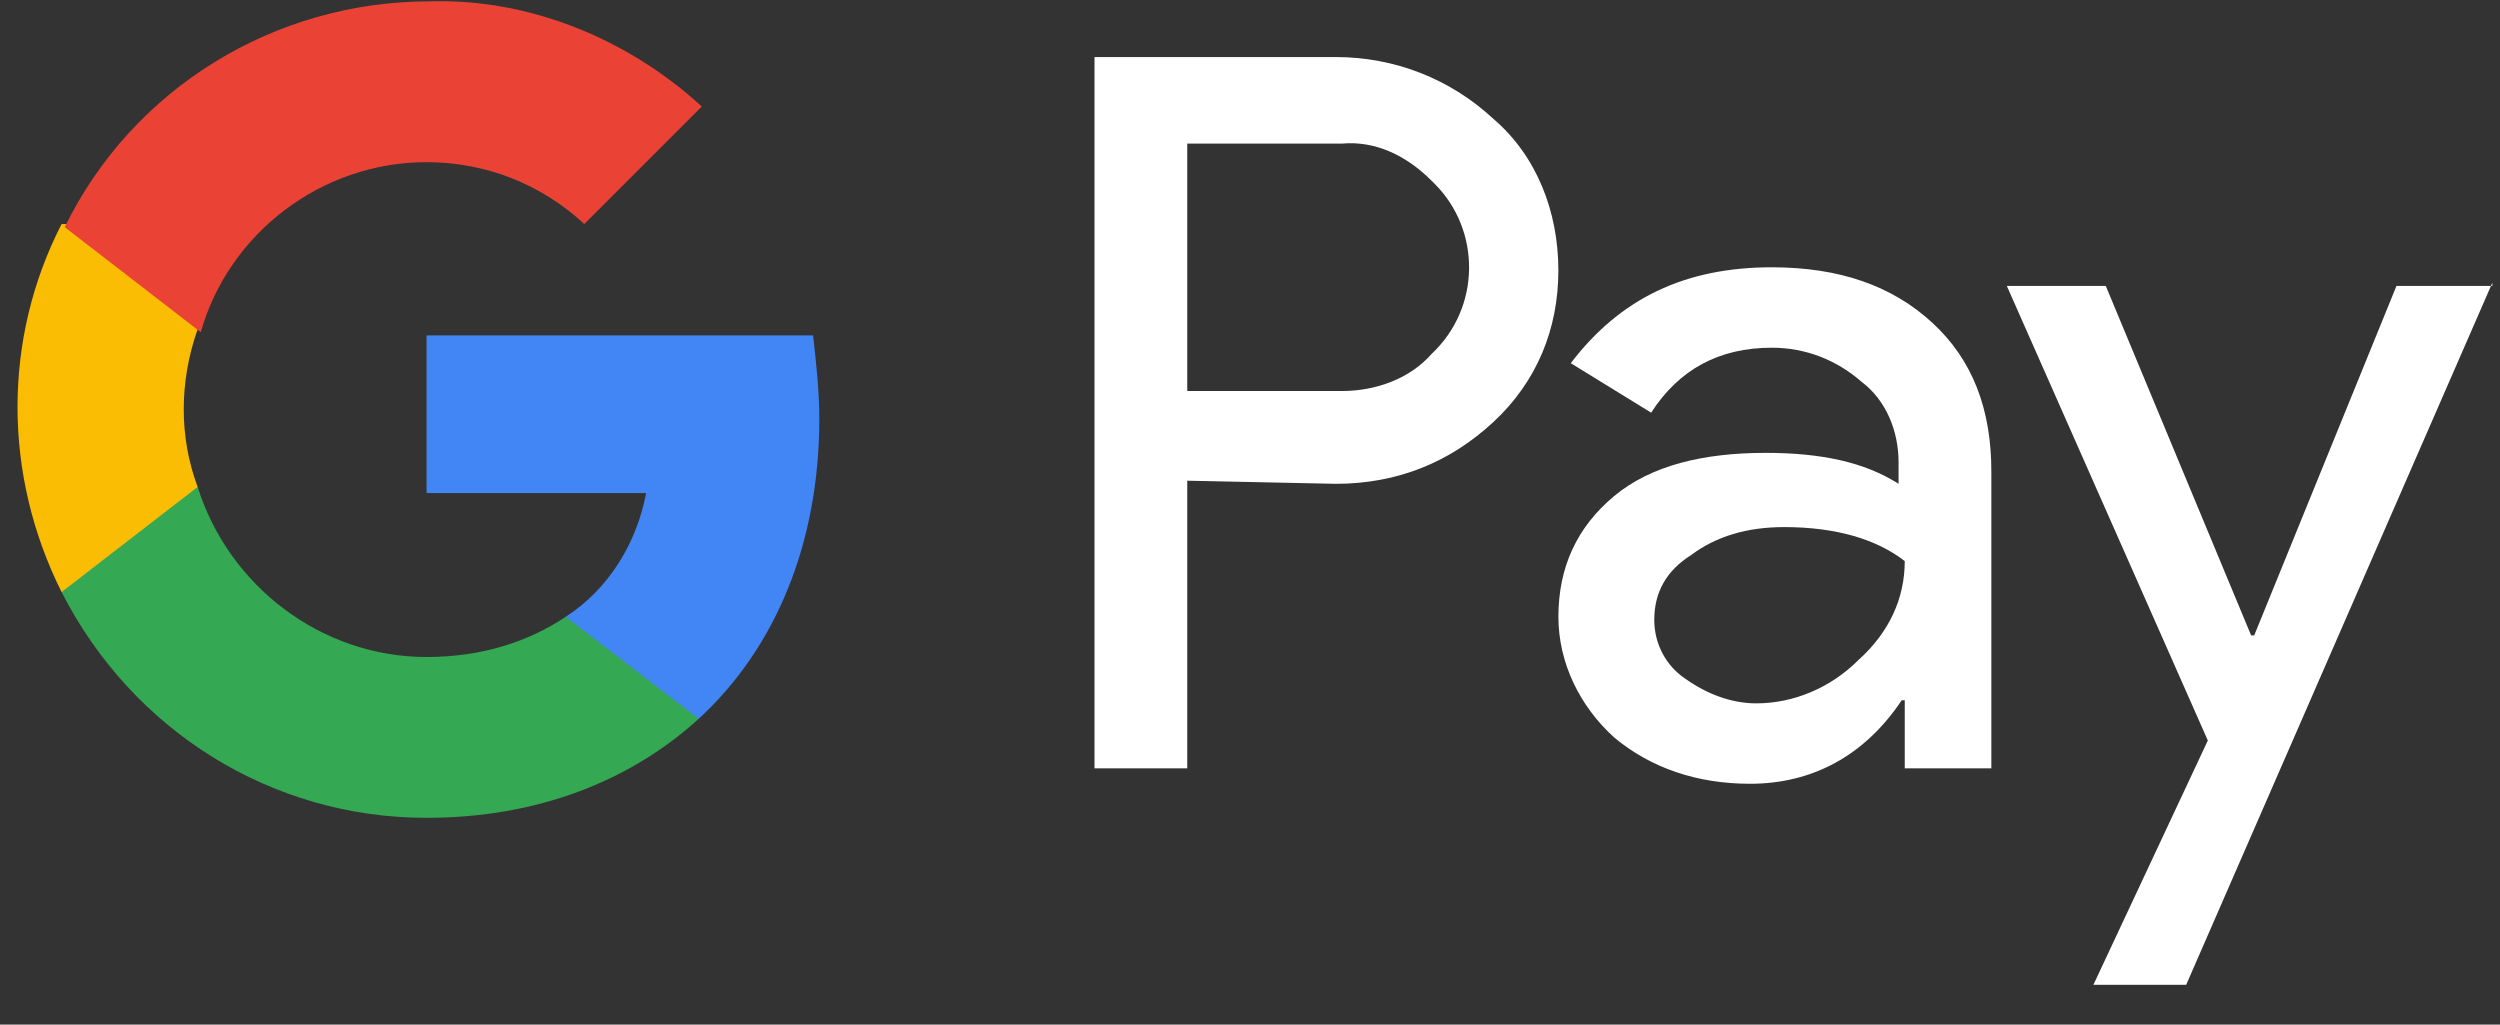
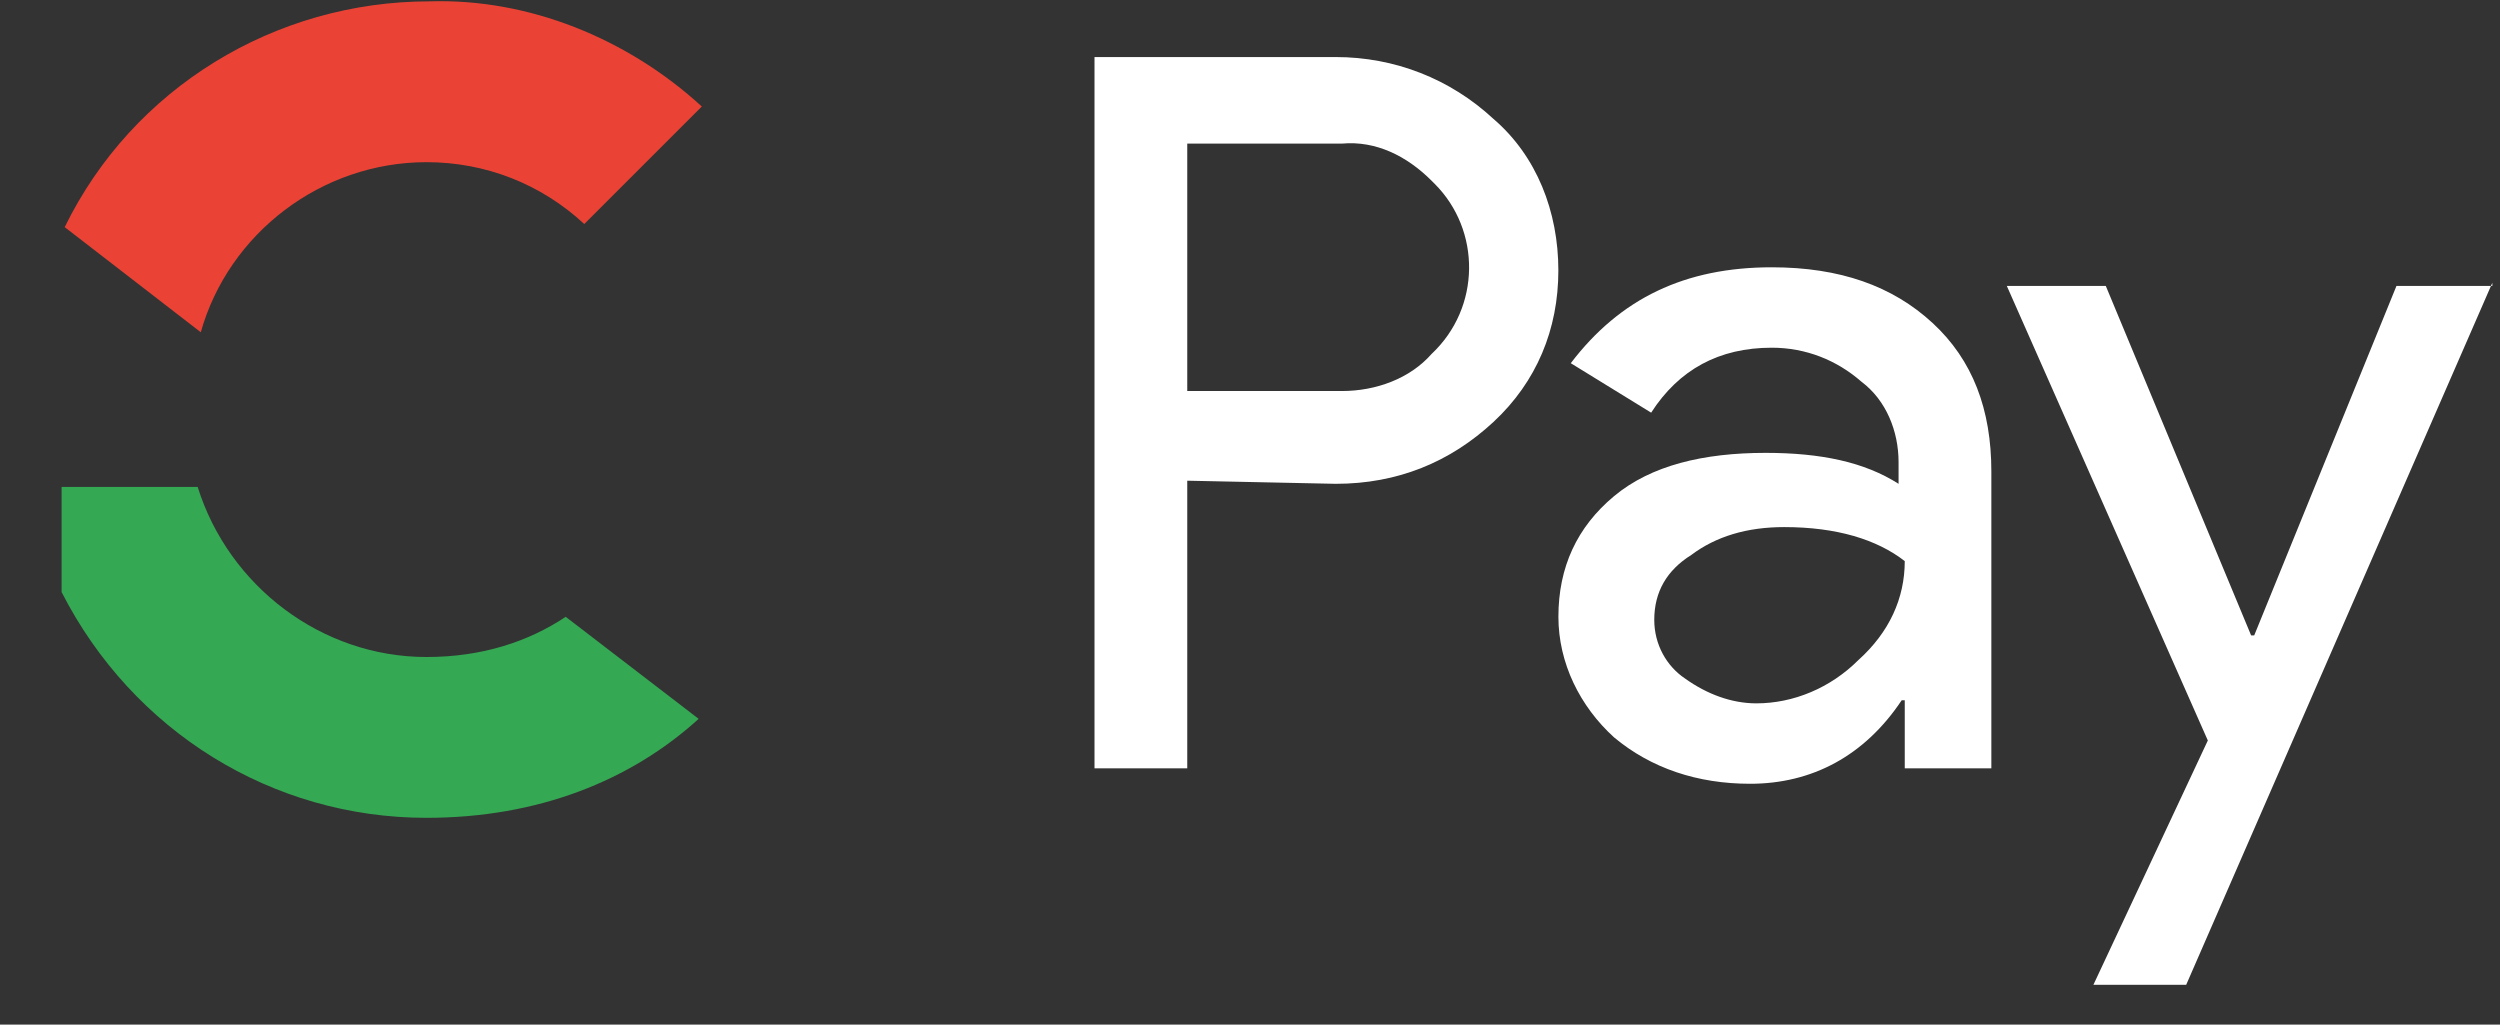
<svg xmlns="http://www.w3.org/2000/svg" width="61" height="25" viewBox="0 0 61 25" fill="none">
  <rect x="0" y="0" width="61" height="25" fill="#333333" stroke="none" />
  <path d="M28.969 11.729V18.747H26.706V1.392H32.591C34.025 1.392 35.383 1.92 36.44 2.901C37.496 3.806 38.024 5.165 38.024 6.598C38.024 8.032 37.496 9.315 36.44 10.296C35.383 11.277 34.1 11.805 32.591 11.805L28.969 11.729ZM28.969 3.504V9.541H32.742C33.572 9.541 34.402 9.239 34.931 8.636C36.138 7.504 36.138 5.617 35.006 4.485L34.931 4.41C34.327 3.806 33.572 3.429 32.742 3.504H28.969Z" fill="white" />
  <path d="M43.231 6.522C44.891 6.522 46.174 6.975 47.155 7.881C48.136 8.786 48.589 9.994 48.589 11.503V18.747H46.476V17.087H46.401C45.495 18.445 44.212 19.124 42.703 19.124C41.42 19.124 40.288 18.747 39.383 17.992C38.553 17.238 38.025 16.181 38.025 15.049C38.025 13.842 38.477 12.861 39.383 12.106C40.288 11.352 41.571 11.05 43.08 11.05C44.439 11.05 45.495 11.276 46.325 11.805V11.276C46.325 10.522 46.023 9.767 45.42 9.314C44.816 8.786 44.061 8.484 43.231 8.484C41.949 8.484 40.968 9.013 40.288 10.069L38.327 8.862C39.534 7.277 41.118 6.522 43.231 6.522ZM40.364 15.125C40.364 15.728 40.666 16.257 41.118 16.558C41.647 16.936 42.25 17.162 42.854 17.162C43.76 17.162 44.665 16.785 45.344 16.106C46.099 15.427 46.476 14.597 46.476 13.691C45.797 13.163 44.816 12.861 43.533 12.861C42.628 12.861 41.873 13.087 41.269 13.54C40.666 13.917 40.364 14.446 40.364 15.125Z" fill="white" />
  <path d="M60.813 6.9L53.343 24.029H51.079L53.871 18.068L48.966 6.976H51.381L54.927 15.503H55.003L58.474 6.976H60.813V6.9Z" fill="white" />
-   <path d="M19.991 10.22C19.991 9.541 19.915 8.862 19.84 8.183H10.408V12.031H15.765C15.539 13.238 14.86 14.37 13.803 15.049V17.54H17.048C18.934 15.804 19.991 13.238 19.991 10.22Z" fill="#4285F4" />
  <path d="M10.407 19.955C13.124 19.955 15.387 19.049 17.047 17.54L13.803 15.05C12.897 15.654 11.765 16.031 10.407 16.031C7.841 16.031 5.578 14.296 4.823 11.881H1.503V14.447C3.238 17.842 6.634 19.955 10.407 19.955Z" fill="#34A853" />
-   <path d="M4.823 11.881C4.37 10.673 4.37 9.315 4.823 8.032V5.467H1.503C0.069 8.259 0.069 11.579 1.503 14.446L4.823 11.881Z" fill="#FBBC04" />
  <path d="M10.408 3.957C11.841 3.957 13.2 4.485 14.256 5.466L17.124 2.599C15.313 0.939 12.898 -0.042 10.483 0.033C6.71 0.033 3.239 2.146 1.579 5.542L4.899 8.107C5.578 5.693 7.842 3.957 10.408 3.957Z" fill="#EA4335" />
</svg>